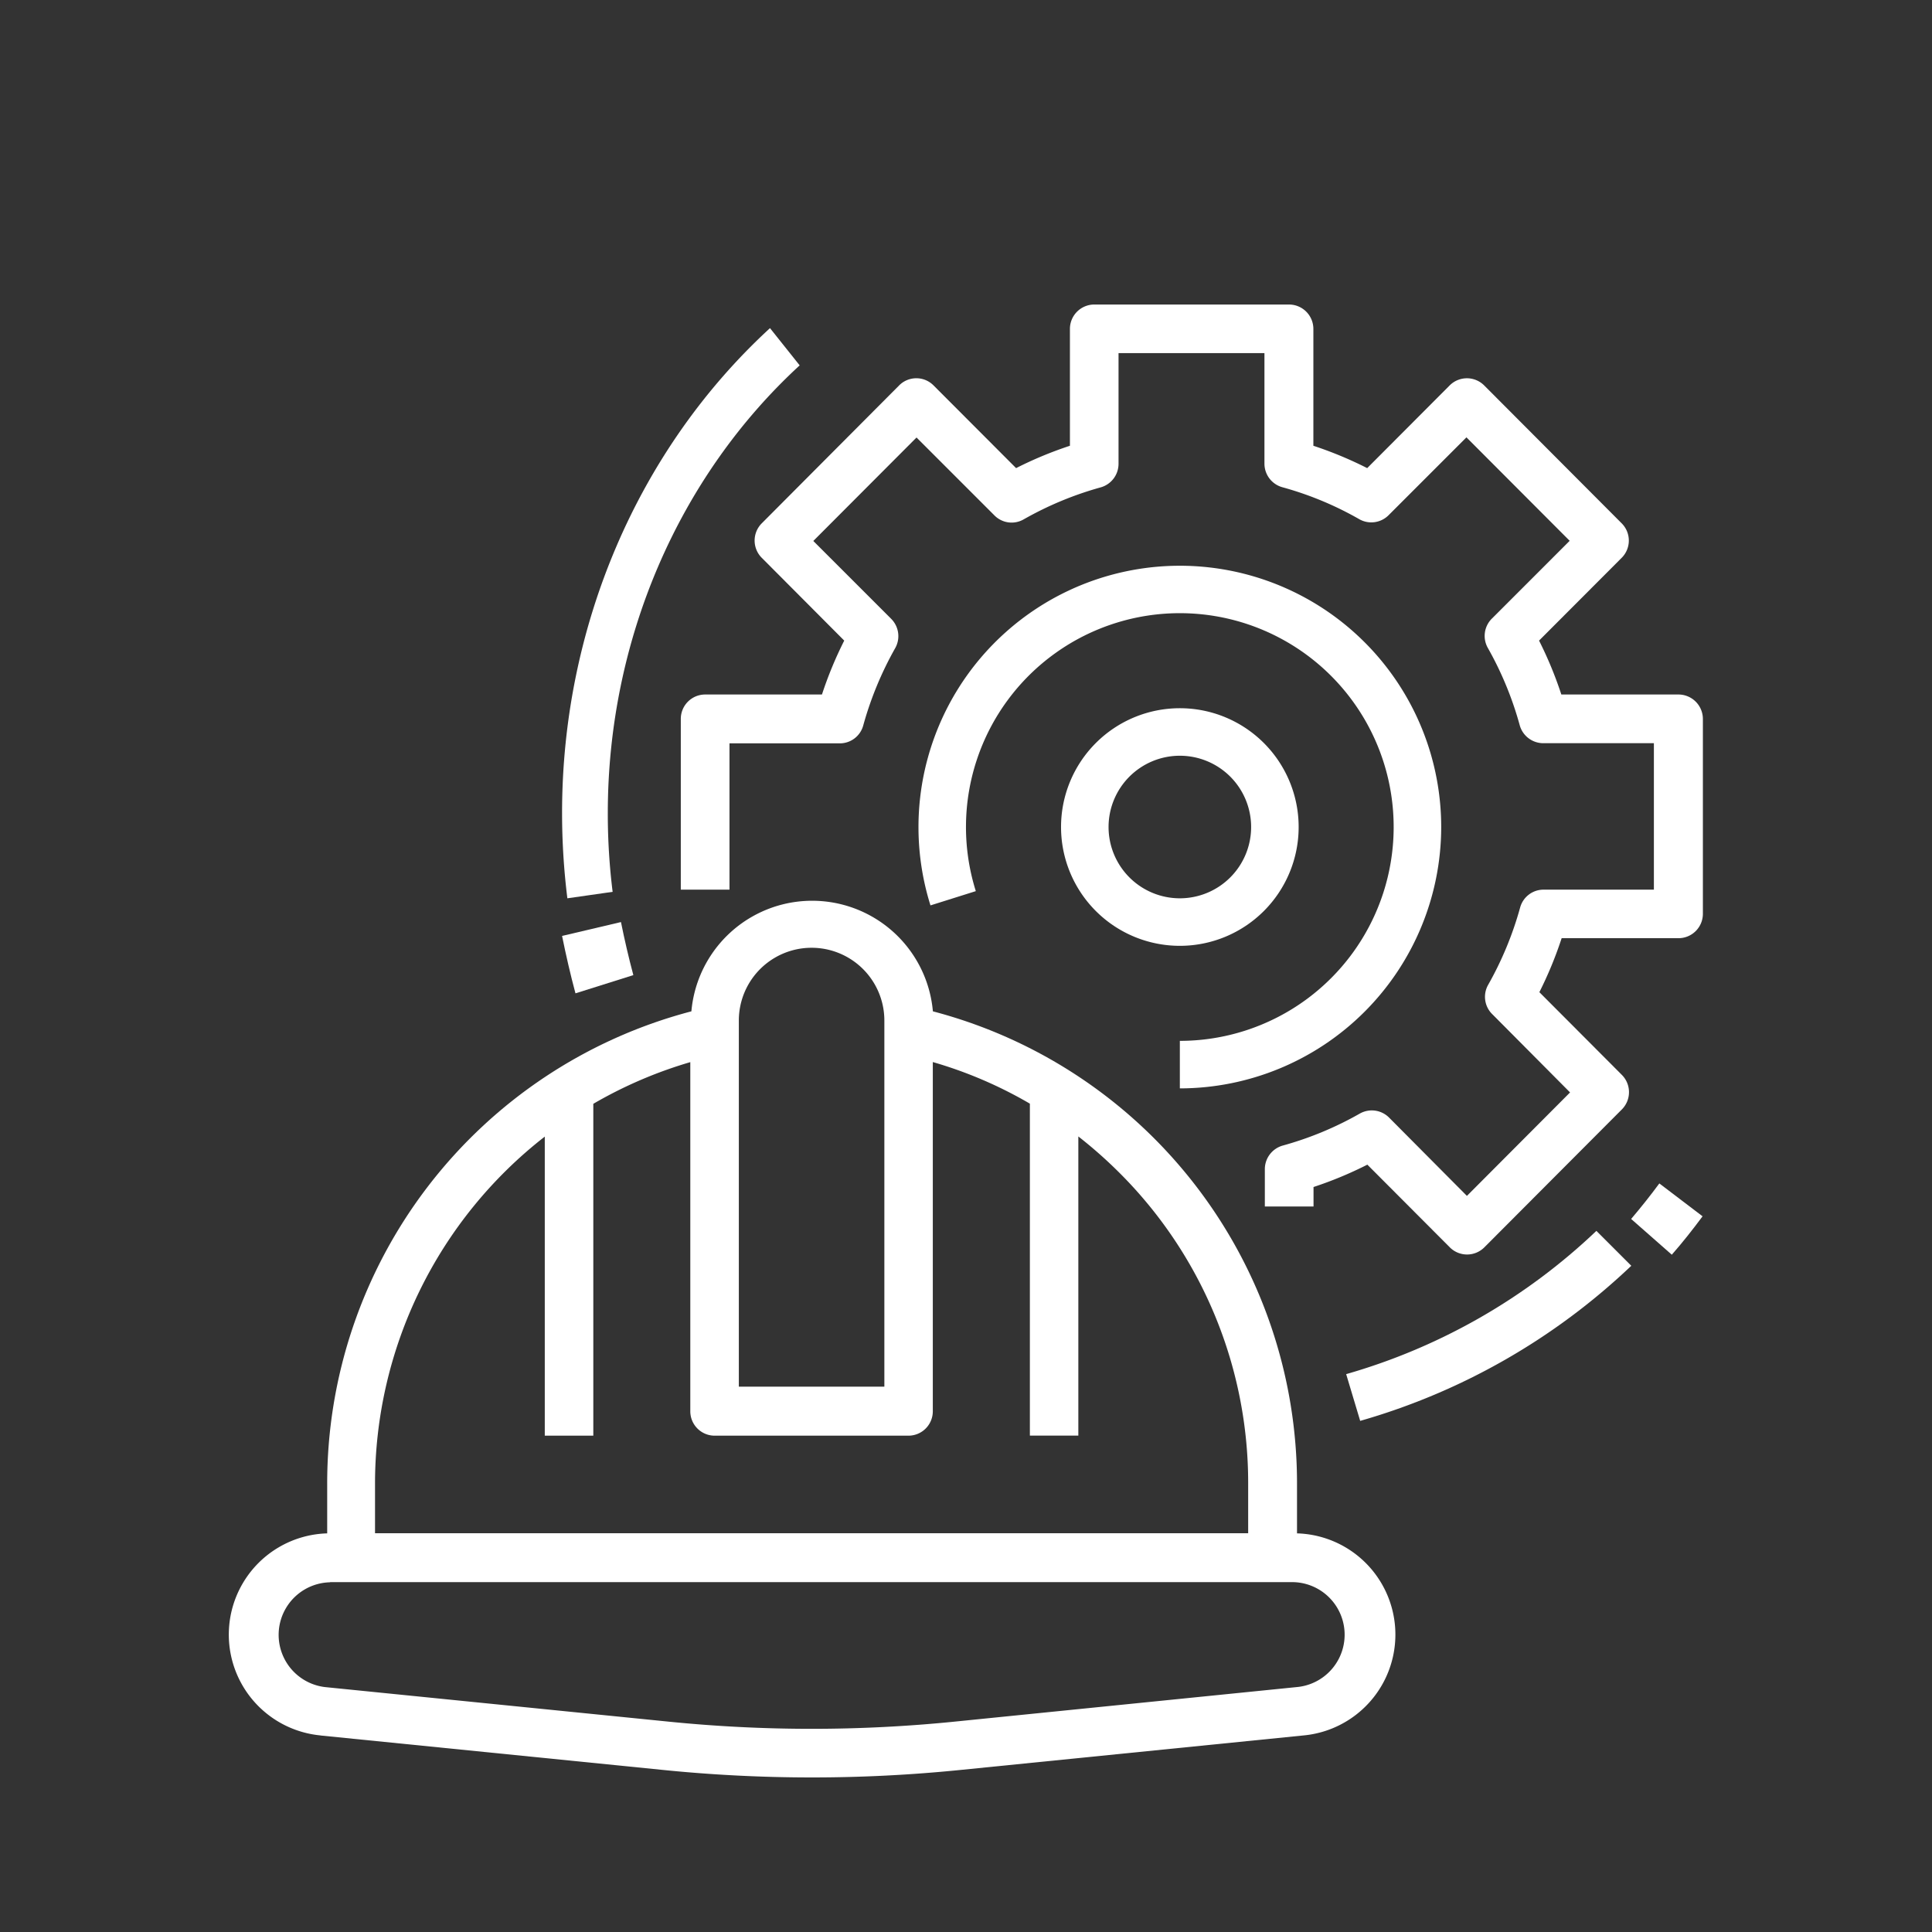
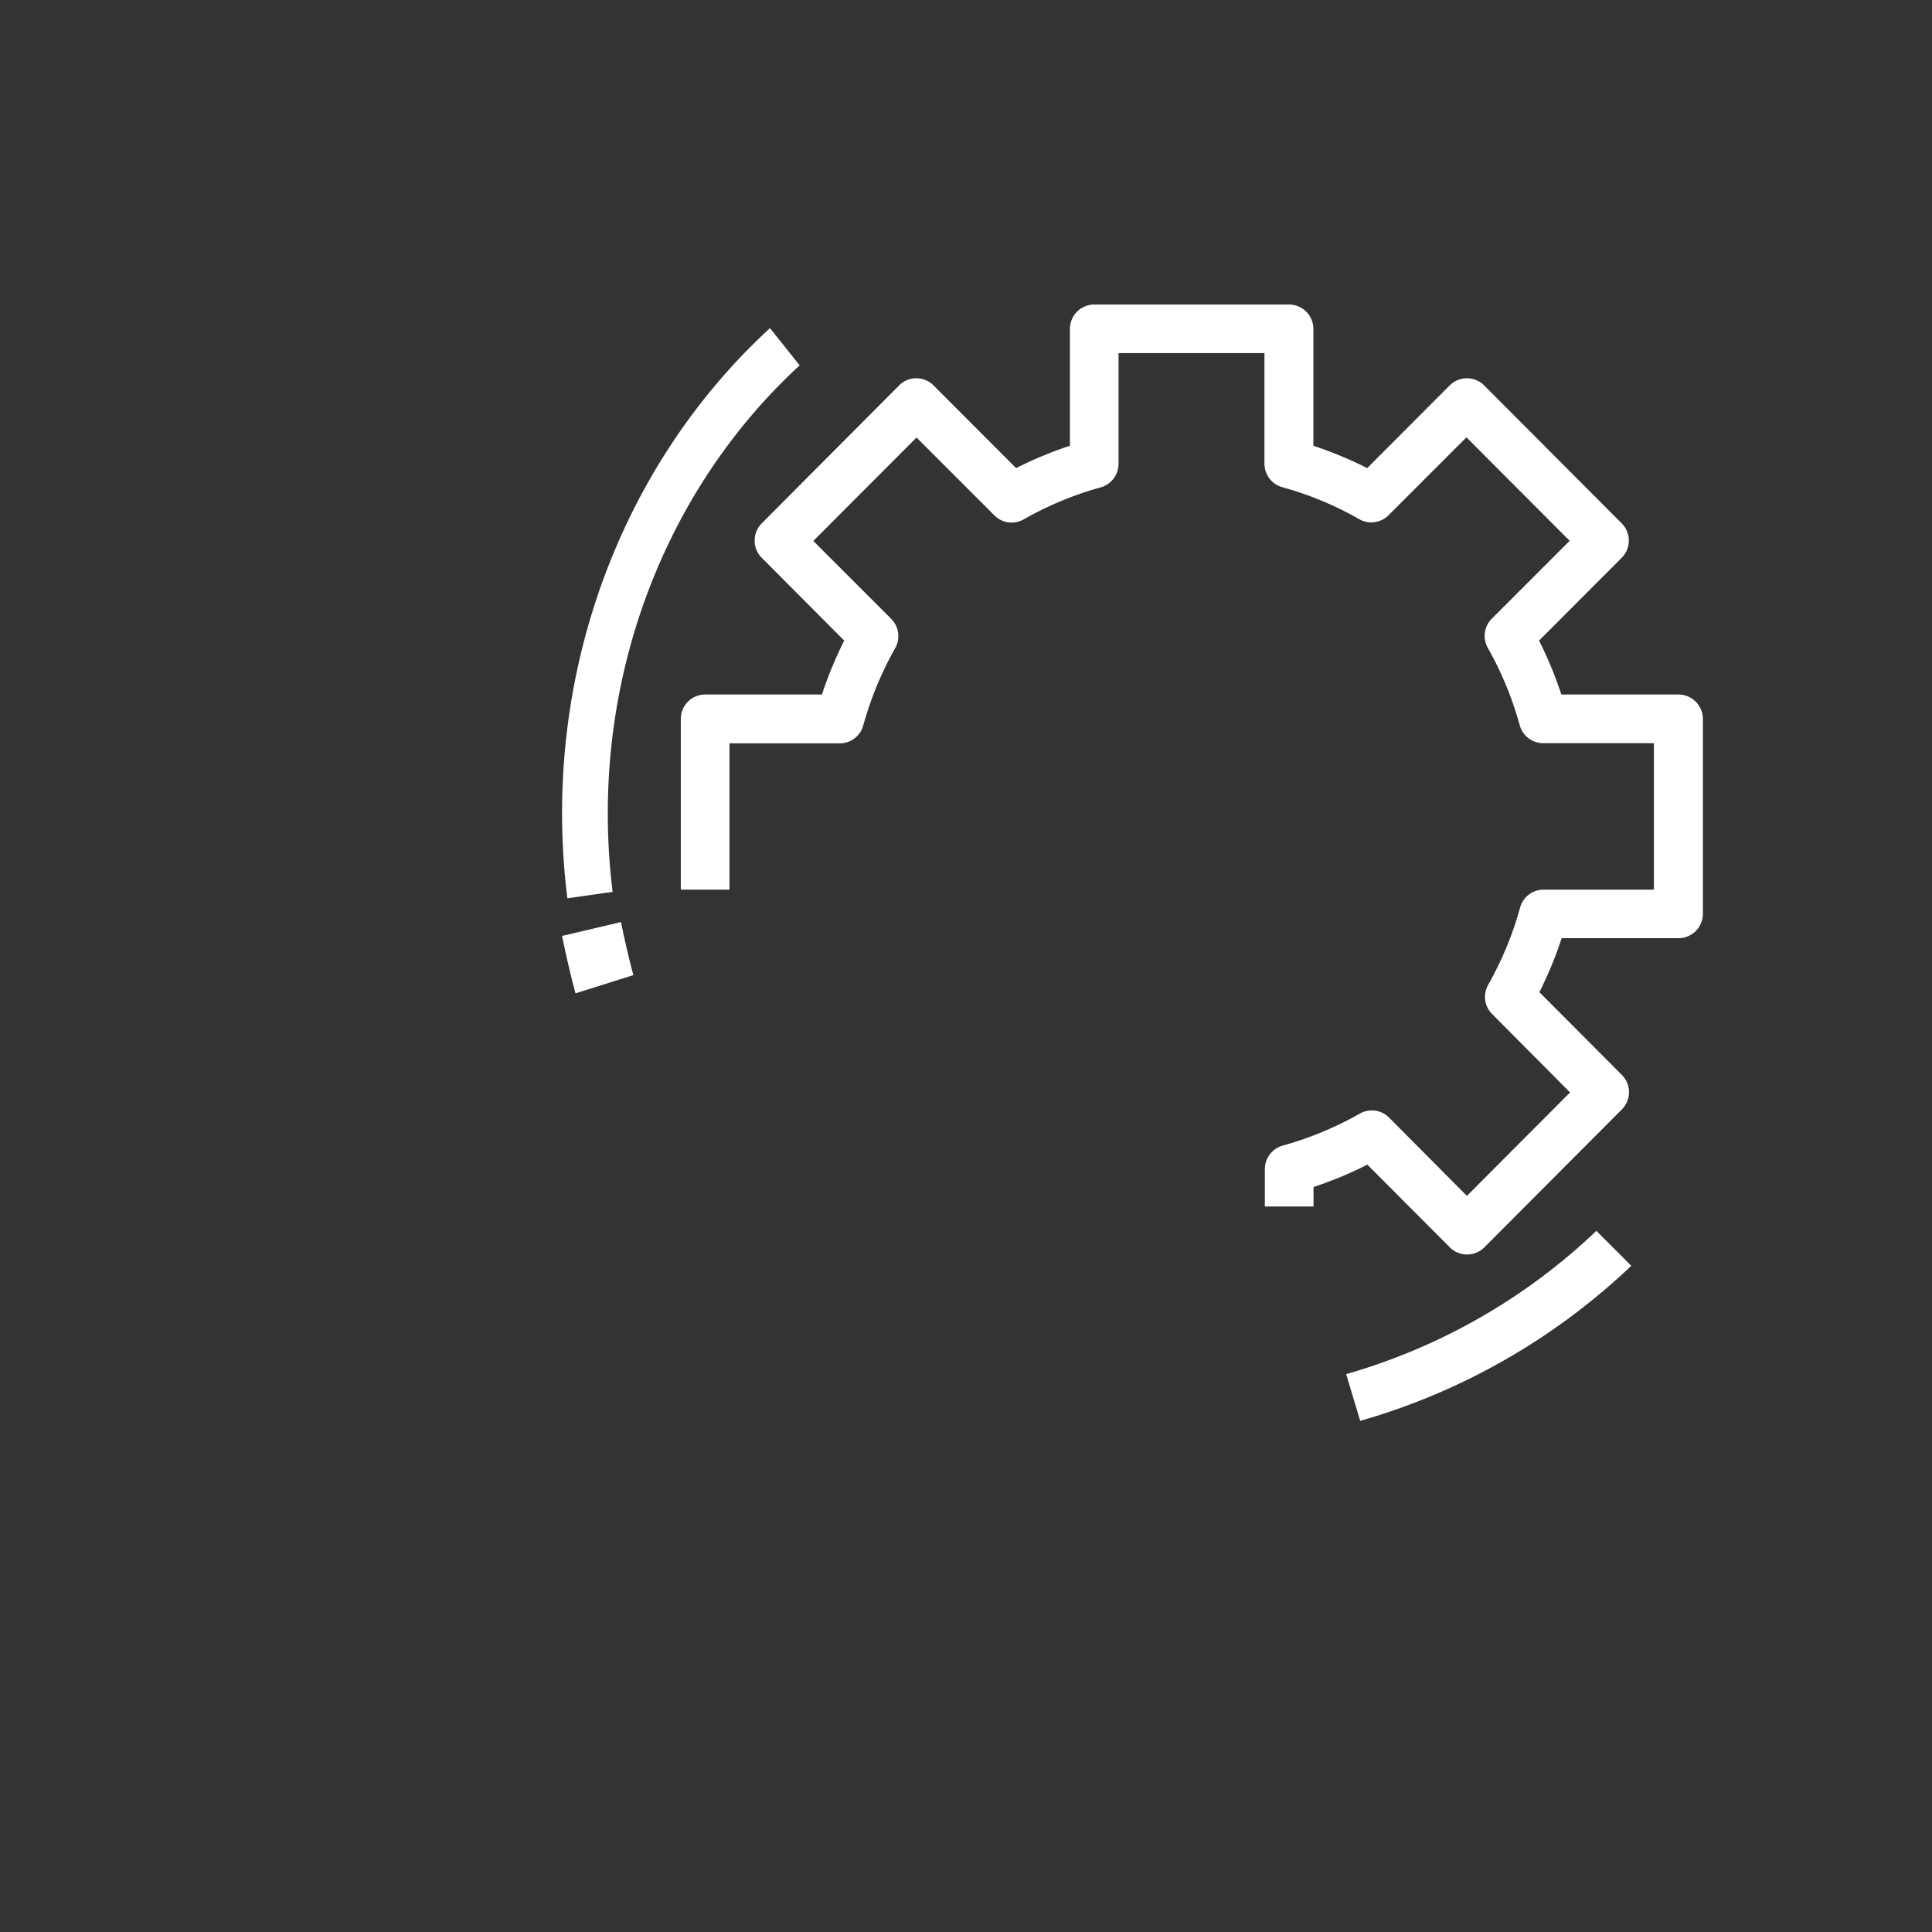
<svg xmlns="http://www.w3.org/2000/svg" id="Ebene_1" data-name="Ebene 1" viewBox="0 0 248 248">
  <rect x="0" y="0" width="248" height="248" fill="#333333" stroke="none" />
  <defs>
    <style>.cls-1,.cls-2{fill:#fff;}.cls-1{fill-rule:evenodd;}</style>
  </defs>
  <g id="settings">
    <path id="Path" class="cls-1" d="M215.42,89.15h-15a49.65,49.65,0,0,0-2.86-6.92L208.17,71.6a3.13,3.13,0,0,0,0-4.42L190.51,49.47a3.13,3.13,0,0,0-4.42,0L175.5,60.09a49.58,49.58,0,0,0-6.91-2.87v-15a3.13,3.13,0,0,0-3.13-3.13h-25a3.13,3.13,0,0,0-3.12,3.13v15a49.58,49.58,0,0,0-6.91,2.87l-10.6-10.62a3.11,3.11,0,0,0-4.41,0L97.78,67.18a3.13,3.13,0,0,0,0,4.42l10.59,10.63a49.65,49.65,0,0,0-2.86,6.92h-15a3.13,3.13,0,0,0-3.12,3.14V114.2h6.25V95.42h14.17a3.11,3.11,0,0,0,3-2.3,44.07,44.07,0,0,1,4.1-9.92,3.14,3.14,0,0,0-.51-3.76l-10-10,13.25-13.28,10,10a3.1,3.1,0,0,0,3.75.51,43.5,43.5,0,0,1,9.89-4.11,3.14,3.14,0,0,0,2.29-3V45.33h18.73V59.54a3.14,3.14,0,0,0,2.29,3,42.62,42.62,0,0,1,9.89,4.11,3.13,3.13,0,0,0,3.75-.51l10-10,13.25,13.28-10,10a3.13,3.13,0,0,0-.5,3.76,43.67,43.67,0,0,1,4.09,9.92,3.14,3.14,0,0,0,3,2.3H212.3V114.2H198.13a3.11,3.11,0,0,0-3,2.3,43.81,43.81,0,0,1-4.1,9.91,3.12,3.12,0,0,0,.51,3.76l10,10.06L188.3,153.51l-10-10.06a3.13,3.13,0,0,0-3.76-.5,43.13,43.13,0,0,1-9.88,4.1,3.15,3.15,0,0,0-2.3,3v4.82h6.25v-2.5a49.58,49.58,0,0,0,6.91-2.87l10.59,10.62a3.13,3.13,0,0,0,4.42,0l17.66-17.71a3.14,3.14,0,0,0,0-4.43l-10.59-10.62a49.77,49.77,0,0,0,2.86-6.93h15a3.13,3.13,0,0,0,3.13-3.13v-25A3.14,3.14,0,0,0,215.42,89.15Z" />
-     <path id="Shape" class="cls-2" d="M166.7,106.16a15.25,15.25,0,1,0-15.25,15.25A15.25,15.25,0,0,0,166.7,106.16Zm-24.4,0a9.15,9.15,0,1,1,9.15,9.15,9.15,9.15,0,0,1-9.15-9.15Z" />
-     <path id="Path-2" data-name="Path" class="cls-1" d="M185,106.15a33.55,33.55,0,1,0-65.56,10.07l5.82-1.83a27.45,27.45,0,1,1,26.19,19.22v6.1A33.59,33.59,0,0,0,185,106.15Z" />
-     <path id="Shape-2" data-name="Shape" class="cls-2" d="M41.09,222.77l44.14,4.44c6.27.63,12.65.95,19,.95s12.67-.32,18.94-.95l44.14-4.44a13,13,0,0,0-.82-25.94v-6.29a62.64,62.64,0,0,0-46.74-60.72,15.56,15.56,0,0,0-31,0,62.64,62.64,0,0,0-46.75,60.72v6.29a13,13,0,0,0-.82,25.94ZM94.84,131a9.34,9.34,0,1,1,18.68,0v47H94.84Zm-46.7,59.55a56.47,56.47,0,0,1,21.79-44.65v38.39h6.23v-42.6a56,56,0,0,1,12.45-5.35v44.81a3.13,3.13,0,0,0,3.11,3.14h24.91a3.13,3.13,0,0,0,3.11-3.14V136.33a54.9,54.9,0,0,1,12.46,5.34v42.61h6.22v-38.4a58,58,0,0,1,5.38,4.77,56.2,56.2,0,0,1,16.42,39.89v6.27H48.14Zm-5.76,12.54H166a6.75,6.75,0,0,1,.66,13.45L122.5,221c-6.06.61-12.23.92-18.32.92s-12.26-.31-18.33-.92l-44.14-4.44a6.75,6.75,0,0,1,.67-13.45Z" />
    <path id="Path-3" data-name="Path" class="cls-1" d="M72.83,115.31l5.81-.83a81.14,81.14,0,0,1-.62-10.1c0-22.11,9-43.11,24.63-57.48l-3.81-4.78C81.9,57.68,72.14,80.43,72.15,104.38A88.72,88.72,0,0,0,72.83,115.31Z" />
    <path id="Path-4" data-name="Path" class="cls-1" d="M73.87,127.51l7.43-2.34c-.6-2.24-1.13-4.53-1.59-6.81l-7.56,1.78C72.65,122.61,73.22,125.09,73.87,127.51Z" />
    <path id="Path-5" data-name="Path" class="cls-1" d="M172.8,176.39l1.8,6a84,84,0,0,0,34.8-19.91L204.92,158A77.49,77.49,0,0,1,172.8,176.39Z" />
-     <path id="Path-6" data-name="Path" class="cls-1" d="M218.55,156.13,213,151.91c-1.15,1.56-2.37,3.09-3.62,4.56l5.22,4.59C216,159.47,217.3,157.81,218.55,156.13Z" />
  </g>
</svg>